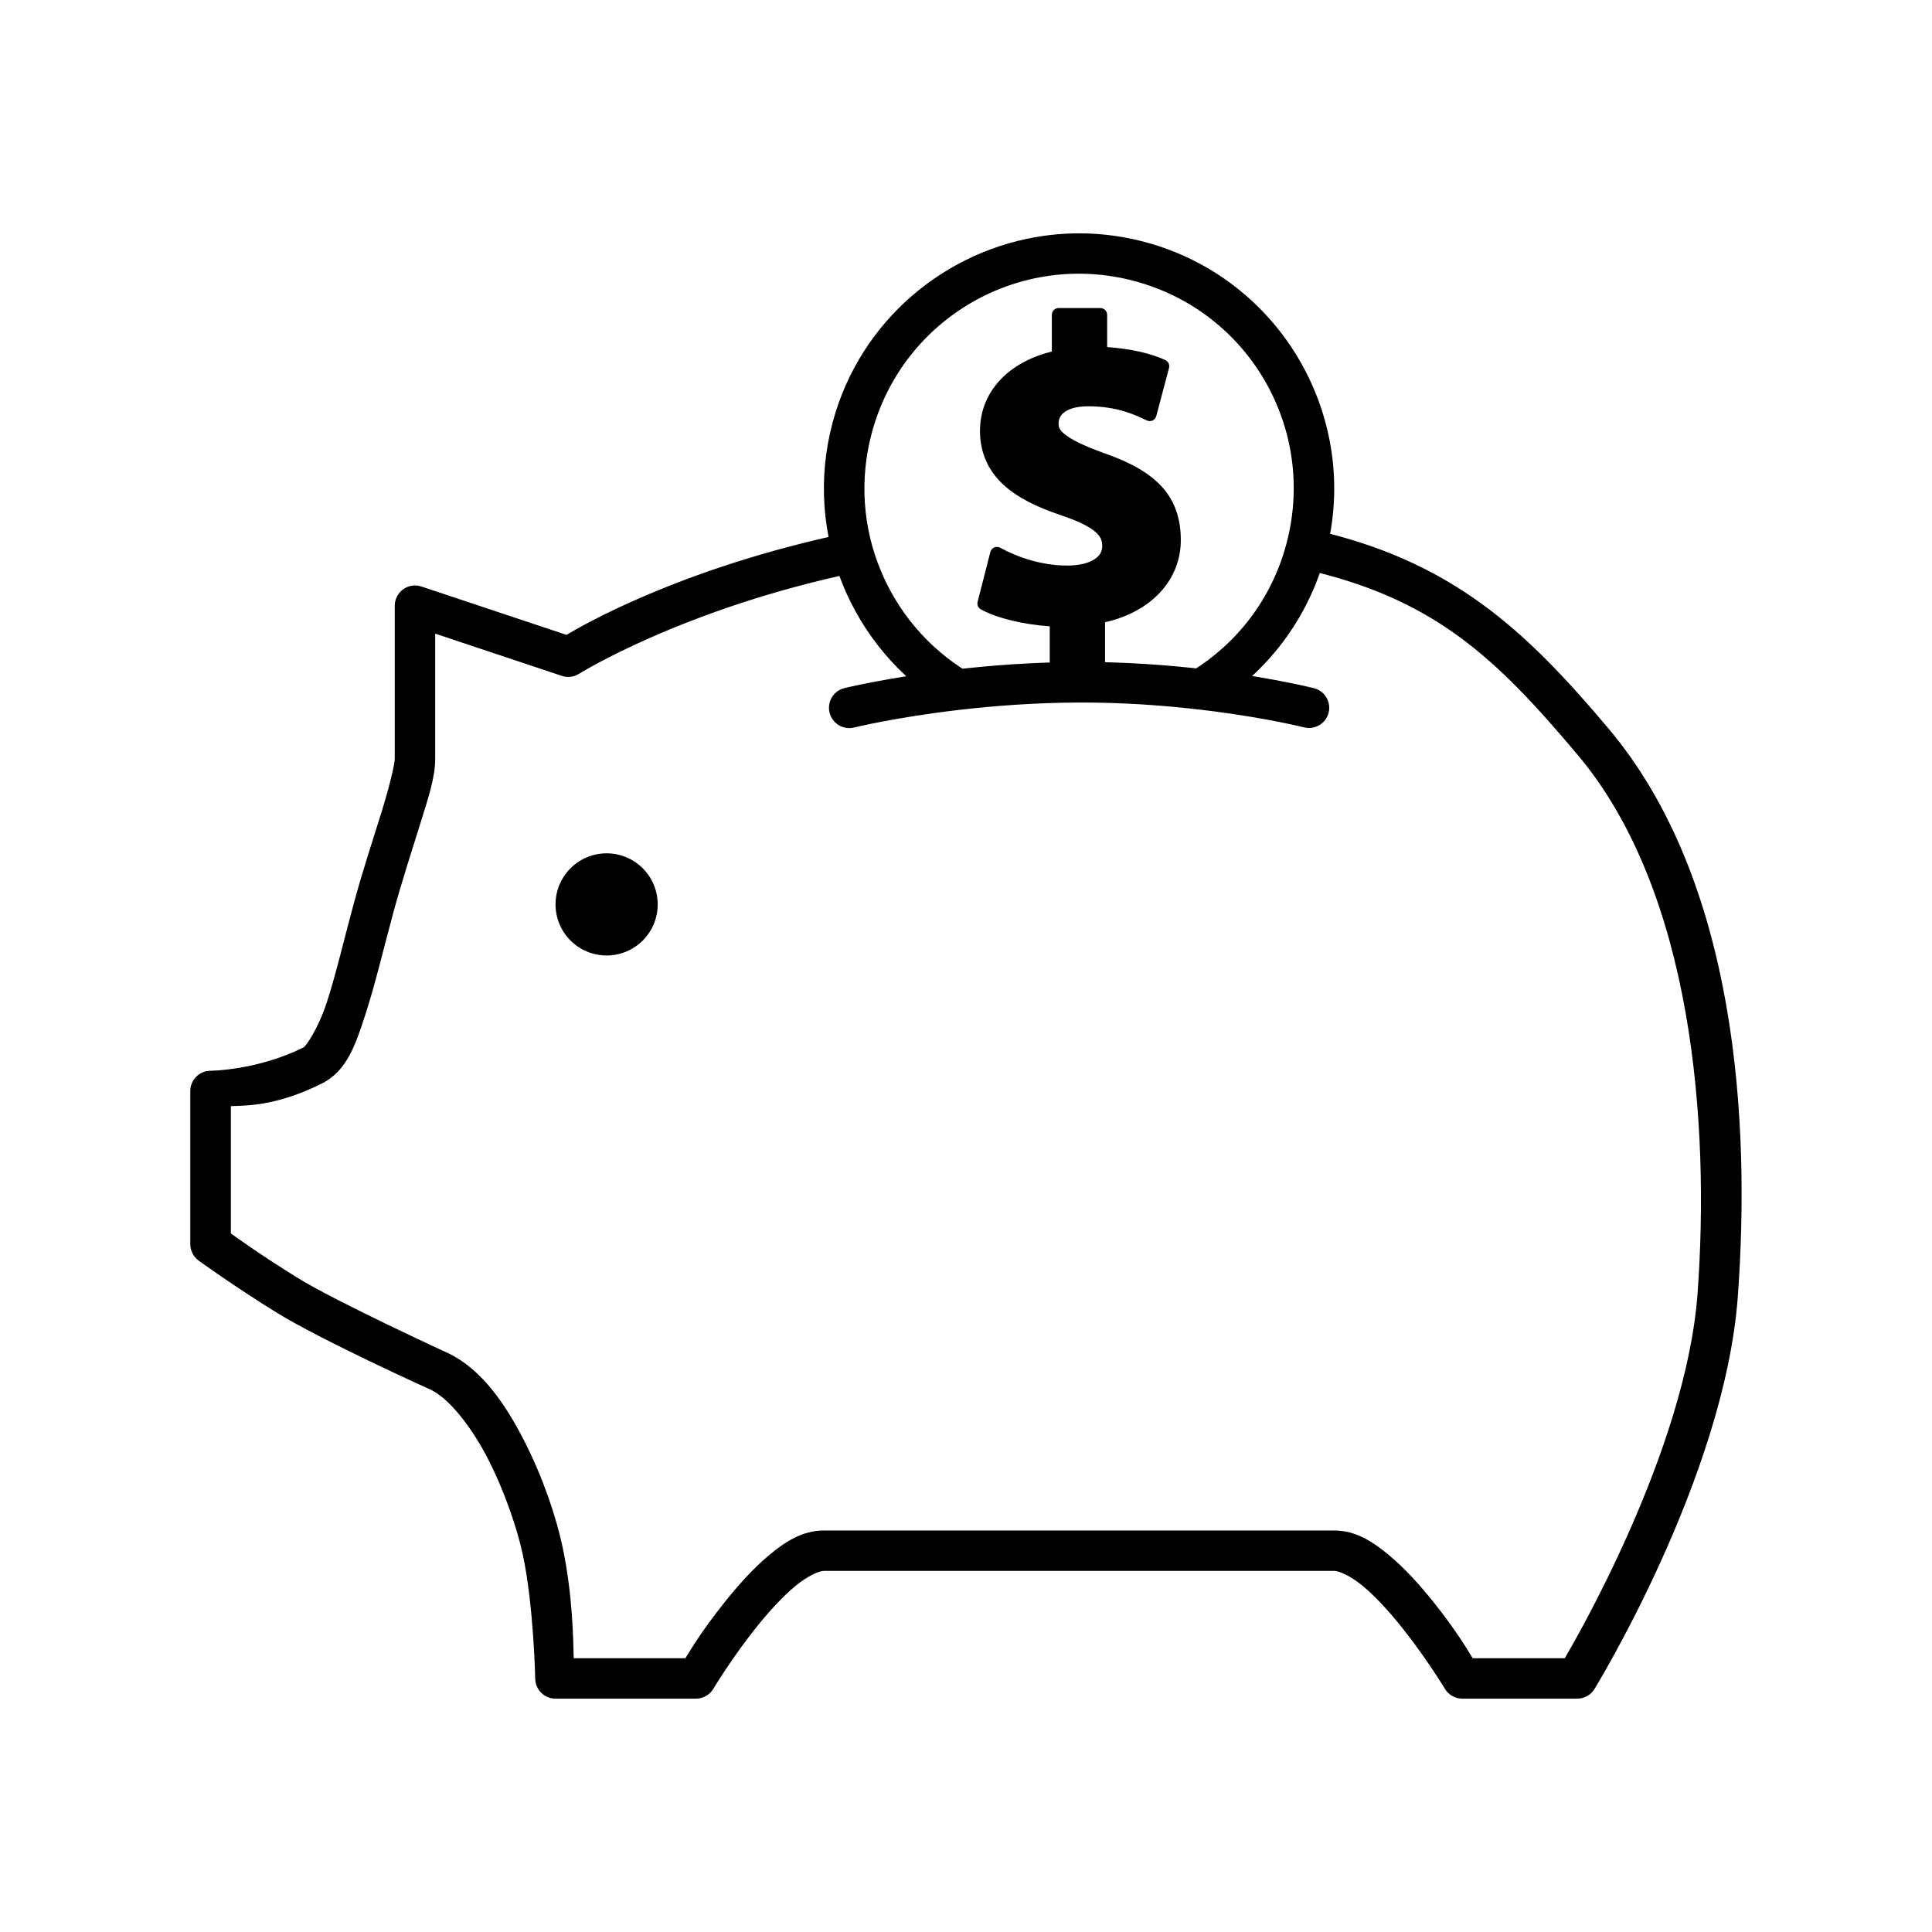
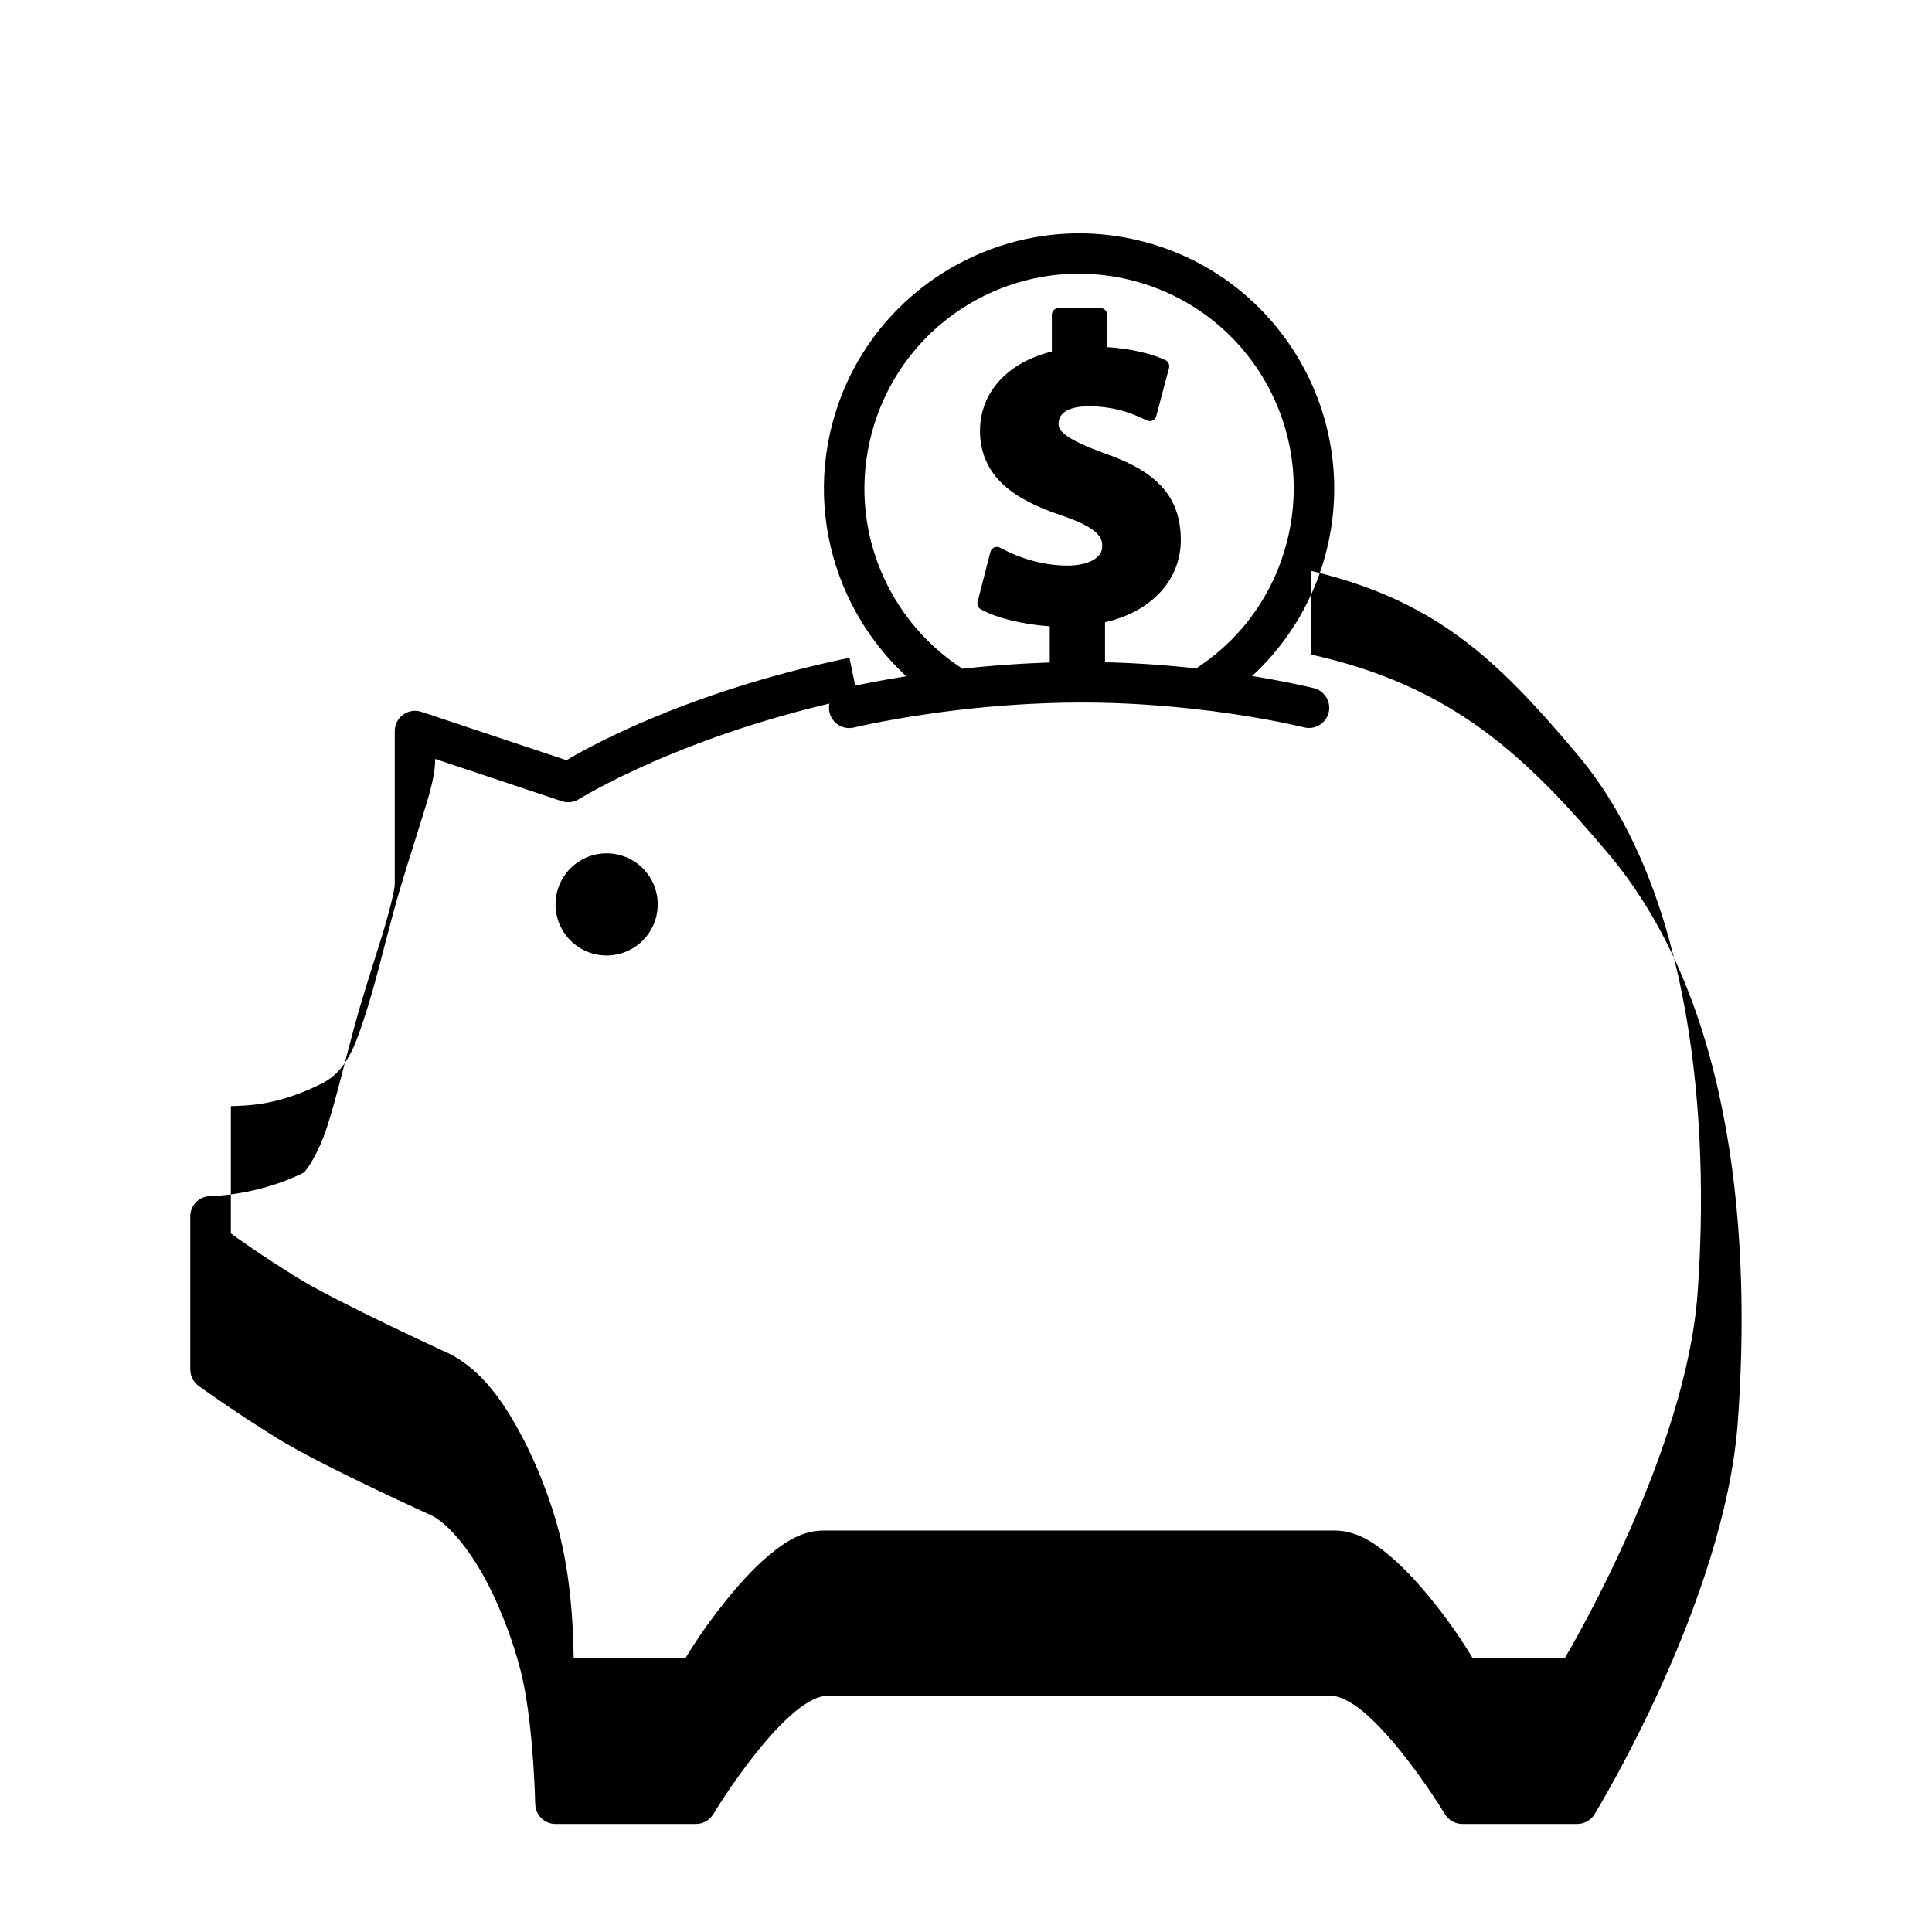
<svg xmlns="http://www.w3.org/2000/svg" fill="#000000" width="800px" height="800px" version="1.1" viewBox="144 144 512 512">
-   <path d="m429.97 319.43c-12.113 0.039-23.363 0.906-32.875 2.008-17.527 2.035-29.305 4.91-29.305 4.91-1.391 0.336-2.586 1.215-3.324 2.434-0.742 1.223-0.965 2.691-0.621 4.074 0.703 2.875 3.598 4.637 6.473 3.945 0 0 11.078-2.723 28.004-4.688 9.188-1.066 20.062-1.898 31.688-1.934 11.812-0.039 22.816 0.801 32.094 1.898 1.164 0.137 2.316 0.266 3.422 0.41 14.719 1.918 24.062 4.277 24.062 4.277v-0.004c2.867 0.723 5.773-1.008 6.508-3.867 0.723-2.863-1.004-5.773-3.867-6.508 0 0-10.055-2.547-25.328-4.539-1.148-0.148-2.332-0.305-3.531-0.445-9.625-1.137-21.051-2.012-33.398-1.973zm-111.67 64.25c0 3.59-1.426 7.031-3.965 9.57-2.539 2.539-5.981 3.965-9.574 3.965-3.59 0-7.031-1.426-9.57-3.965-2.539-2.539-3.969-5.981-3.969-9.57 0-3.594 1.43-7.035 3.969-9.574 2.539-2.539 5.981-3.965 9.57-3.965 3.594 0 7.035 1.426 9.574 3.965 2.539 2.539 3.965 5.981 3.965 9.574m173.14-99.43-2.34 10.488c34.824 7.727 51.242 23.465 73.004 49.316 30.562 36.301 35.043 97.922 31.762 142.81-3.043 41.582-32.812 92.555-35.184 96.586h-24.398c-1.258-2.043-4.418-7.422-10.414-14.914-3.519-4.402-7.531-8.875-11.789-12.422-4.258-3.547-8.809-6.508-14.43-6.508h-135.38c-5.621 0-10.172 2.961-14.43 6.508-4.258 3.547-8.23 8.02-11.754 12.422-5.996 7.496-9.195 12.871-10.449 14.914l-29.602-0.004c-0.117-4.559-0.207-16.598-2.977-29.605-1.656-7.789-5.133-18.203-10.078-27.895-4.945-9.688-11.109-18.797-19.859-23.168-0.051-0.027-0.098-0.051-0.148-0.074 0 0-29.719-13.645-40.016-20.008-9.812-6.062-16.082-10.609-17.777-11.828v-33.73c3.969-0.184 11.977 0.074 24.098-5.988 6.695-3.348 8.957-10.328 11.566-18.336 2.609-8.008 4.852-17.621 7.402-27 2.211-8.133 4.879-16.289 7.066-23.32 2.184-7.027 4.016-12.398 4.016-17.367v-33.211l33.547 11.195c1.512 0.512 3.176 0.32 4.535-0.52 0 0 27.789-17.418 73.859-27l-2.156-10.488c-44.996 9.359-71.766 25.211-74.977 27.148l-38.492-12.832c-1.633-0.531-3.422-0.25-4.812 0.758-1.391 1.008-2.215 2.621-2.215 4.336v40.613c0 1.352-1.395 7.285-3.531 14.168-2.141 6.883-4.902 15.219-7.215 23.727-2.621 9.633-4.84 19.184-7.219 26.484-2.375 7.297-5.648 11.789-6.172 12.047-12.258 6.133-24.656 6.211-24.656 6.211-1.426-0.004-2.797 0.555-3.809 1.559-1.012 1.008-1.582 2.371-1.586 3.797v40.613c0 1.727 0.832 3.344 2.231 4.352 0 0 9.211 6.695 20.641 13.762 12.125 7.492 40.773 20.418 41.02 20.527 4.789 2.394 10.66 9.746 15.098 18.445 4.441 8.699 7.734 18.598 9.148 25.254 2.887 13.555 3.273 32.84 3.273 32.84h0.004c0.066 2.914 2.445 5.238 5.356 5.246h37.23c1.887 0.004 3.637-0.984 4.609-2.606 0 0 4.922-8.207 11.418-16.328 3.25-4.059 6.906-8.062 10.266-10.859 3.356-2.797 6.402-4.055 7.551-4.055h135.38c1.148 0 4.231 1.258 7.586 4.055 3.356 2.797 6.981 6.801 10.227 10.859 6.496 8.121 11.453 16.328 11.453 16.328 0.965 1.609 2.699 2.594 4.574 2.606h30.496c1.867-0.004 3.602-0.977 4.574-2.566 0 0 34.469-56.066 37.973-103.95 3.383-46.234-0.223-110.13-34.215-150.51-22.137-26.293-41.648-44.625-78.883-52.883zm-66.867-58.613c-0.48-0.008-0.941 0.176-1.285 0.512-0.344 0.332-0.535 0.793-0.539 1.273v9.742c-11.59 2.832-19.043 10.715-19.043 21.051 0 5.922 2.344 10.684 6.211 14.242 3.867 3.562 9.164 6.035 15.324 8.109 4.086 1.379 6.945 2.723 8.629 4.055 1.68 1.332 2.231 2.426 2.231 4.055 0 1.59-0.695 2.691-2.231 3.644-1.535 0.953-3.981 1.562-6.953 1.562-6.949 0-13.328-2.246-17.852-4.723v-0.004c-0.484-0.27-1.066-0.301-1.578-0.082-0.508 0.219-0.887 0.664-1.027 1.199l-3.383 13.203c-0.203 0.785 0.148 1.609 0.855 2.008 4.238 2.344 11.164 3.988 18.262 4.5v9.52c0 0.988 0.797 1.785 1.785 1.785h11.082c0.984 0 1.781-0.797 1.785-1.785v-10.598c12.559-2.859 20.082-11.426 20.082-21.793 0-5.441-1.48-10.105-4.797-13.871-3.312-3.762-8.301-6.617-15.211-9.039h-0.039c-4.719-1.723-8.004-3.207-9.93-4.539-1.93-1.332-2.418-2.191-2.418-3.344 0-1.133 0.363-2.141 1.449-3.012 1.086-0.871 3.07-1.637 6.473-1.637 7.742 0 12.637 2.394 15.473 3.758v-0.004c0.48 0.227 1.035 0.23 1.516 0.008s0.84-0.648 0.977-1.16l3.383-12.758c0.227-0.836-0.184-1.715-0.965-2.082-3.59-1.688-8.859-2.981-15.434-3.457v-8.555c-0.004-0.984-0.801-1.785-1.785-1.785zm1.785 3.57h7.477v8.145c0 0.957 0.754 1.742 1.711 1.785 6.66 0.199 10.82 1.652 14.355 3.199l-2.492 9.332c-3.086-1.434-7.488-3.606-14.953-3.606-3.934 0-6.809 0.902-8.738 2.453-1.934 1.555-2.754 3.773-2.754 5.801 0 2.457 1.5 4.598 3.941 6.285s5.938 3.215 10.785 4.984c6.609 2.312 11.039 4.945 13.762 8.031 2.719 3.09 3.906 6.664 3.906 11.492 0 9.211-6.137 16.855-18.594 19.004v0.004c-0.855 0.145-1.48 0.883-1.488 1.746v9.855h-7.512v-9.074c-0.004-0.957-0.758-1.742-1.711-1.785-6.746-0.199-13.004-2.195-17.07-4.203l2.492-9.816c4.781 2.344 10.57 4.648 17.441 4.648 3.457 0 6.523-0.676 8.852-2.121 2.328-1.445 3.906-3.883 3.906-6.695 0-2.66-1.34-5.043-3.609-6.844-2.269-1.797-5.445-3.207-9.707-4.644-5.918-1.992-10.75-4.356-14.02-7.363-3.269-3.012-5.059-6.582-5.059-11.605 0-9.211 6.125-16.191 17.59-18.336 0.855-0.145 1.48-0.879 1.488-1.746zm8.691 90.289v-11.625c13.09-2.258 20.086-10.719 20.086-20.762 0-10.27-5.305-16.477-18.844-21.215-9.594-3.5-13.543-5.981-13.543-9.594 0-3.16 2.371-6.434 9.703-6.434 8.125 0 13.43 2.594 16.25 3.949l3.387-12.75c-3.836-1.805-8.914-3.496-16.473-3.723v-9.93h-11.059v10.719c-12.074 2.258-19.07 10.043-19.07 20.086 0 10.945 8.238 16.59 20.312 20.652 8.352 2.82 12.074 5.531 12.074 9.816 0 4.402-4.516 6.996-10.945 6.996-7.336 0-13.992-2.371-18.73-4.965l-3.387 13.203c4.289 2.371 11.625 4.516 19.184 4.738l-0.004 10.836zm-14.344-113.01c-26.09 3.648-48.812 22.461-56.047 49.465-7.949 29.66 5.148 60.109 30.199 75.312l5.578-9.191c-21.047-12.77-32.113-38.289-25.402-63.336 8.148-30.402 39.254-48.387 69.656-40.242 30.402 8.148 48.352 39.293 40.203 69.695-3.906 14.586-13.074 26.262-24.953 33.621l5.652 9.113c14.109-8.738 25.051-22.707 29.68-39.98 9.648-36.004-11.785-73.137-47.789-82.785-9.004-2.41-18.082-2.891-26.777-1.672z" />
+   <path d="m429.97 319.43c-12.113 0.039-23.363 0.906-32.875 2.008-17.527 2.035-29.305 4.91-29.305 4.91-1.391 0.336-2.586 1.215-3.324 2.434-0.742 1.223-0.965 2.691-0.621 4.074 0.703 2.875 3.598 4.637 6.473 3.945 0 0 11.078-2.723 28.004-4.688 9.188-1.066 20.062-1.898 31.688-1.934 11.812-0.039 22.816 0.801 32.094 1.898 1.164 0.137 2.316 0.266 3.422 0.41 14.719 1.918 24.062 4.277 24.062 4.277v-0.004c2.867 0.723 5.773-1.008 6.508-3.867 0.723-2.863-1.004-5.773-3.867-6.508 0 0-10.055-2.547-25.328-4.539-1.148-0.148-2.332-0.305-3.531-0.445-9.625-1.137-21.051-2.012-33.398-1.973zm-111.67 64.25c0 3.59-1.426 7.031-3.965 9.57-2.539 2.539-5.981 3.965-9.574 3.965-3.59 0-7.031-1.426-9.57-3.965-2.539-2.539-3.969-5.981-3.969-9.57 0-3.594 1.43-7.035 3.969-9.574 2.539-2.539 5.981-3.965 9.57-3.965 3.594 0 7.035 1.426 9.574 3.965 2.539 2.539 3.965 5.981 3.965 9.574m173.14-99.43-2.34 10.488c34.824 7.727 51.242 23.465 73.004 49.316 30.562 36.301 35.043 97.922 31.762 142.81-3.043 41.582-32.812 92.555-35.184 96.586h-24.398c-1.258-2.043-4.418-7.422-10.414-14.914-3.519-4.402-7.531-8.875-11.789-12.422-4.258-3.547-8.809-6.508-14.43-6.508h-135.38c-5.621 0-10.172 2.961-14.43 6.508-4.258 3.547-8.23 8.02-11.754 12.422-5.996 7.496-9.195 12.871-10.449 14.914l-29.602-0.004c-0.117-4.559-0.207-16.598-2.977-29.605-1.656-7.789-5.133-18.203-10.078-27.895-4.945-9.688-11.109-18.797-19.859-23.168-0.051-0.027-0.098-0.051-0.148-0.074 0 0-29.719-13.645-40.016-20.008-9.812-6.062-16.082-10.609-17.777-11.828v-33.73c3.969-0.184 11.977 0.074 24.098-5.988 6.695-3.348 8.957-10.328 11.566-18.336 2.609-8.008 4.852-17.621 7.402-27 2.211-8.133 4.879-16.289 7.066-23.32 2.184-7.027 4.016-12.398 4.016-17.367l33.547 11.195c1.512 0.512 3.176 0.32 4.535-0.52 0 0 27.789-17.418 73.859-27l-2.156-10.488c-44.996 9.359-71.766 25.211-74.977 27.148l-38.492-12.832c-1.633-0.531-3.422-0.25-4.812 0.758-1.391 1.008-2.215 2.621-2.215 4.336v40.613c0 1.352-1.395 7.285-3.531 14.168-2.141 6.883-4.902 15.219-7.215 23.727-2.621 9.633-4.84 19.184-7.219 26.484-2.375 7.297-5.648 11.789-6.172 12.047-12.258 6.133-24.656 6.211-24.656 6.211-1.426-0.004-2.797 0.555-3.809 1.559-1.012 1.008-1.582 2.371-1.586 3.797v40.613c0 1.727 0.832 3.344 2.231 4.352 0 0 9.211 6.695 20.641 13.762 12.125 7.492 40.773 20.418 41.02 20.527 4.789 2.394 10.66 9.746 15.098 18.445 4.441 8.699 7.734 18.598 9.148 25.254 2.887 13.555 3.273 32.84 3.273 32.84h0.004c0.066 2.914 2.445 5.238 5.356 5.246h37.23c1.887 0.004 3.637-0.984 4.609-2.606 0 0 4.922-8.207 11.418-16.328 3.25-4.059 6.906-8.062 10.266-10.859 3.356-2.797 6.402-4.055 7.551-4.055h135.38c1.148 0 4.231 1.258 7.586 4.055 3.356 2.797 6.981 6.801 10.227 10.859 6.496 8.121 11.453 16.328 11.453 16.328 0.965 1.609 2.699 2.594 4.574 2.606h30.496c1.867-0.004 3.602-0.977 4.574-2.566 0 0 34.469-56.066 37.973-103.95 3.383-46.234-0.223-110.13-34.215-150.51-22.137-26.293-41.648-44.625-78.883-52.883zm-66.867-58.613c-0.48-0.008-0.941 0.176-1.285 0.512-0.344 0.332-0.535 0.793-0.539 1.273v9.742c-11.59 2.832-19.043 10.715-19.043 21.051 0 5.922 2.344 10.684 6.211 14.242 3.867 3.562 9.164 6.035 15.324 8.109 4.086 1.379 6.945 2.723 8.629 4.055 1.68 1.332 2.231 2.426 2.231 4.055 0 1.59-0.695 2.691-2.231 3.644-1.535 0.953-3.981 1.562-6.953 1.562-6.949 0-13.328-2.246-17.852-4.723v-0.004c-0.484-0.27-1.066-0.301-1.578-0.082-0.508 0.219-0.887 0.664-1.027 1.199l-3.383 13.203c-0.203 0.785 0.148 1.609 0.855 2.008 4.238 2.344 11.164 3.988 18.262 4.5v9.52c0 0.988 0.797 1.785 1.785 1.785h11.082c0.984 0 1.781-0.797 1.785-1.785v-10.598c12.559-2.859 20.082-11.426 20.082-21.793 0-5.441-1.48-10.105-4.797-13.871-3.312-3.762-8.301-6.617-15.211-9.039h-0.039c-4.719-1.723-8.004-3.207-9.93-4.539-1.93-1.332-2.418-2.191-2.418-3.344 0-1.133 0.363-2.141 1.449-3.012 1.086-0.871 3.07-1.637 6.473-1.637 7.742 0 12.637 2.394 15.473 3.758v-0.004c0.48 0.227 1.035 0.23 1.516 0.008s0.84-0.648 0.977-1.16l3.383-12.758c0.227-0.836-0.184-1.715-0.965-2.082-3.59-1.688-8.859-2.981-15.434-3.457v-8.555c-0.004-0.984-0.801-1.785-1.785-1.785zm1.785 3.57h7.477v8.145c0 0.957 0.754 1.742 1.711 1.785 6.66 0.199 10.82 1.652 14.355 3.199l-2.492 9.332c-3.086-1.434-7.488-3.606-14.953-3.606-3.934 0-6.809 0.902-8.738 2.453-1.934 1.555-2.754 3.773-2.754 5.801 0 2.457 1.5 4.598 3.941 6.285s5.938 3.215 10.785 4.984c6.609 2.312 11.039 4.945 13.762 8.031 2.719 3.09 3.906 6.664 3.906 11.492 0 9.211-6.137 16.855-18.594 19.004v0.004c-0.855 0.145-1.48 0.883-1.488 1.746v9.855h-7.512v-9.074c-0.004-0.957-0.758-1.742-1.711-1.785-6.746-0.199-13.004-2.195-17.07-4.203l2.492-9.816c4.781 2.344 10.57 4.648 17.441 4.648 3.457 0 6.523-0.676 8.852-2.121 2.328-1.445 3.906-3.883 3.906-6.695 0-2.66-1.34-5.043-3.609-6.844-2.269-1.797-5.445-3.207-9.707-4.644-5.918-1.992-10.75-4.356-14.02-7.363-3.269-3.012-5.059-6.582-5.059-11.605 0-9.211 6.125-16.191 17.59-18.336 0.855-0.145 1.48-0.879 1.488-1.746zm8.691 90.289v-11.625c13.09-2.258 20.086-10.719 20.086-20.762 0-10.27-5.305-16.477-18.844-21.215-9.594-3.5-13.543-5.981-13.543-9.594 0-3.16 2.371-6.434 9.703-6.434 8.125 0 13.43 2.594 16.25 3.949l3.387-12.75c-3.836-1.805-8.914-3.496-16.473-3.723v-9.93h-11.059v10.719c-12.074 2.258-19.07 10.043-19.07 20.086 0 10.945 8.238 16.59 20.312 20.652 8.352 2.82 12.074 5.531 12.074 9.816 0 4.402-4.516 6.996-10.945 6.996-7.336 0-13.992-2.371-18.73-4.965l-3.387 13.203c4.289 2.371 11.625 4.516 19.184 4.738l-0.004 10.836zm-14.344-113.01c-26.09 3.648-48.812 22.461-56.047 49.465-7.949 29.66 5.148 60.109 30.199 75.312l5.578-9.191c-21.047-12.77-32.113-38.289-25.402-63.336 8.148-30.402 39.254-48.387 69.656-40.242 30.402 8.148 48.352 39.293 40.203 69.695-3.906 14.586-13.074 26.262-24.953 33.621l5.652 9.113c14.109-8.738 25.051-22.707 29.68-39.98 9.648-36.004-11.785-73.137-47.789-82.785-9.004-2.41-18.082-2.891-26.777-1.672z" />
</svg>